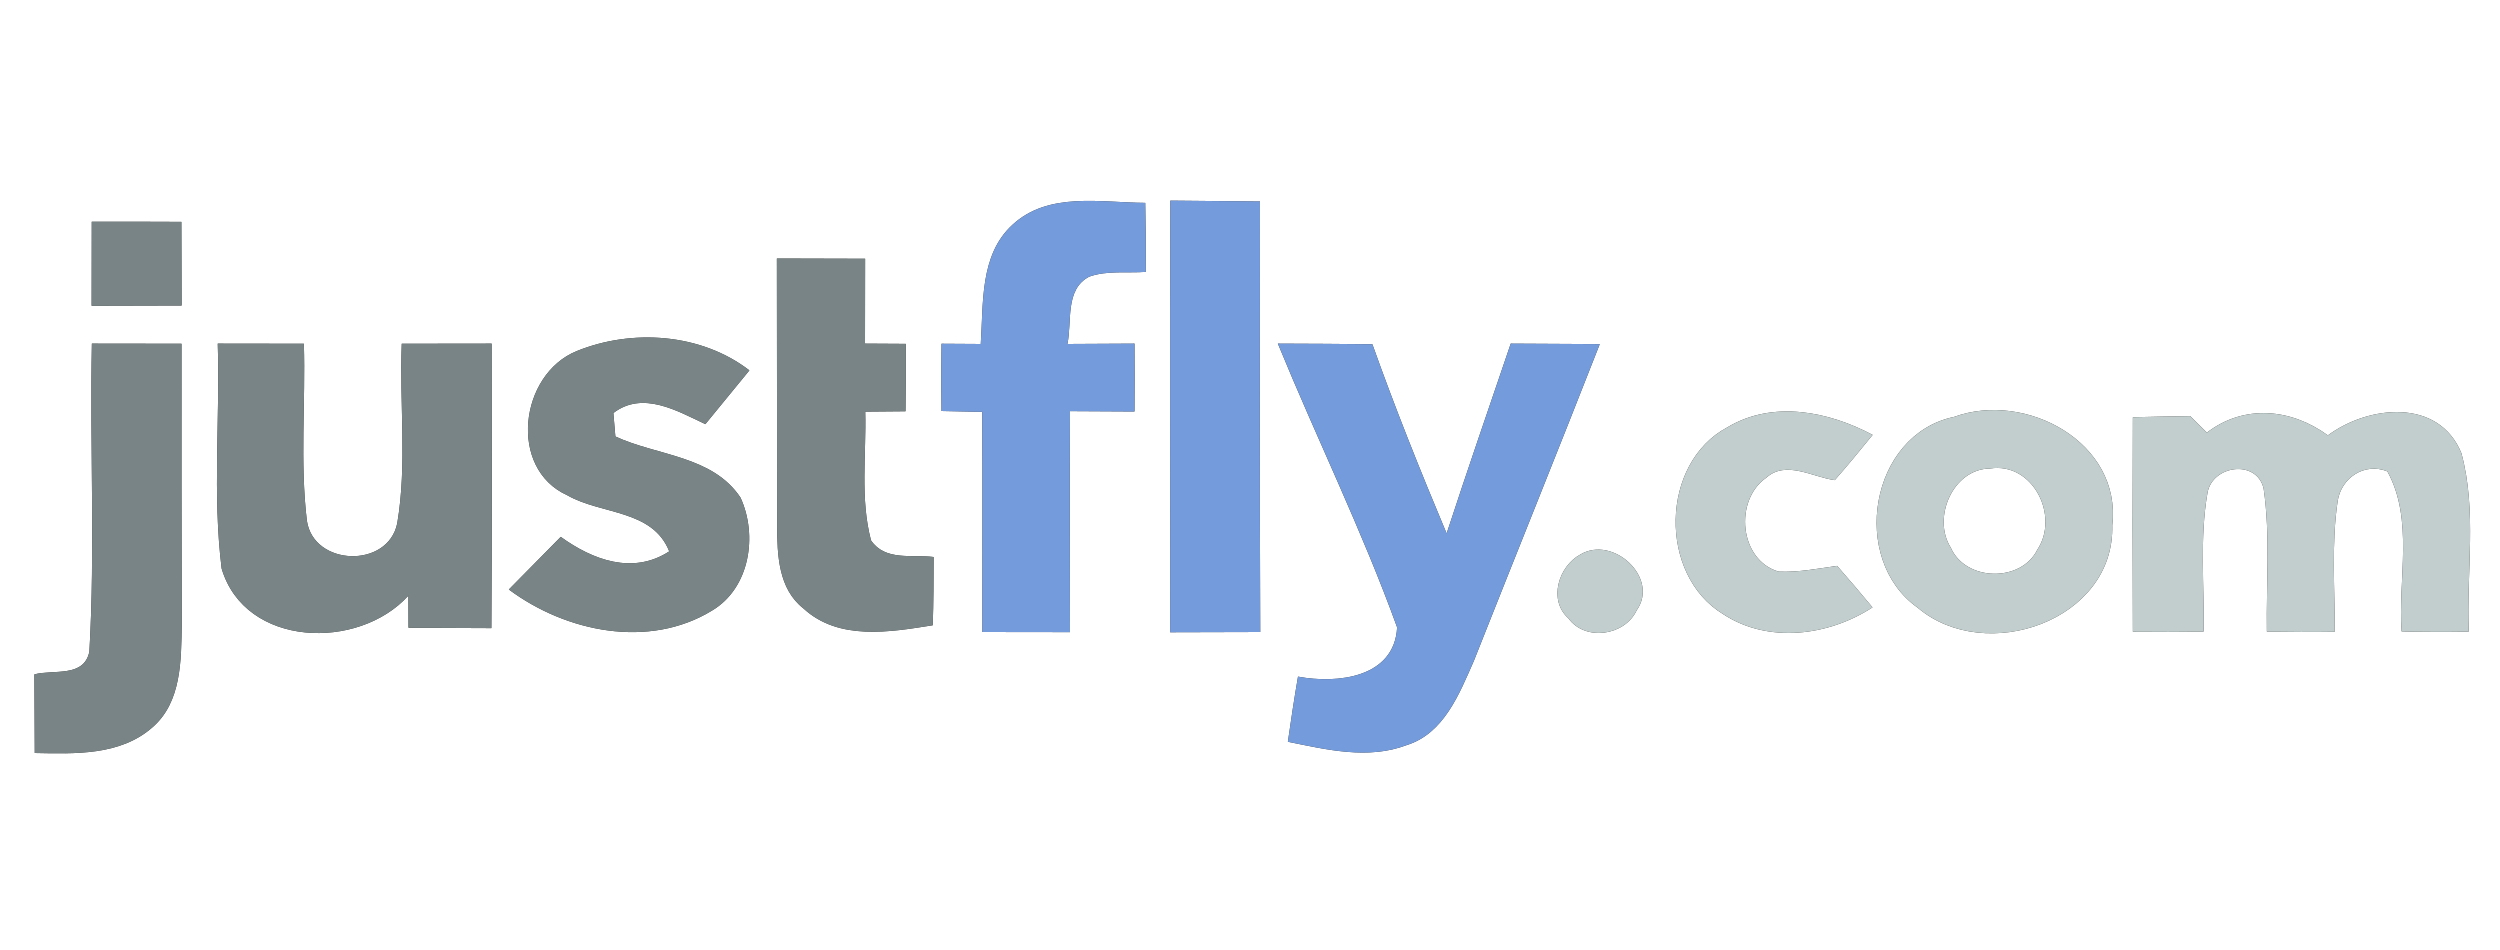
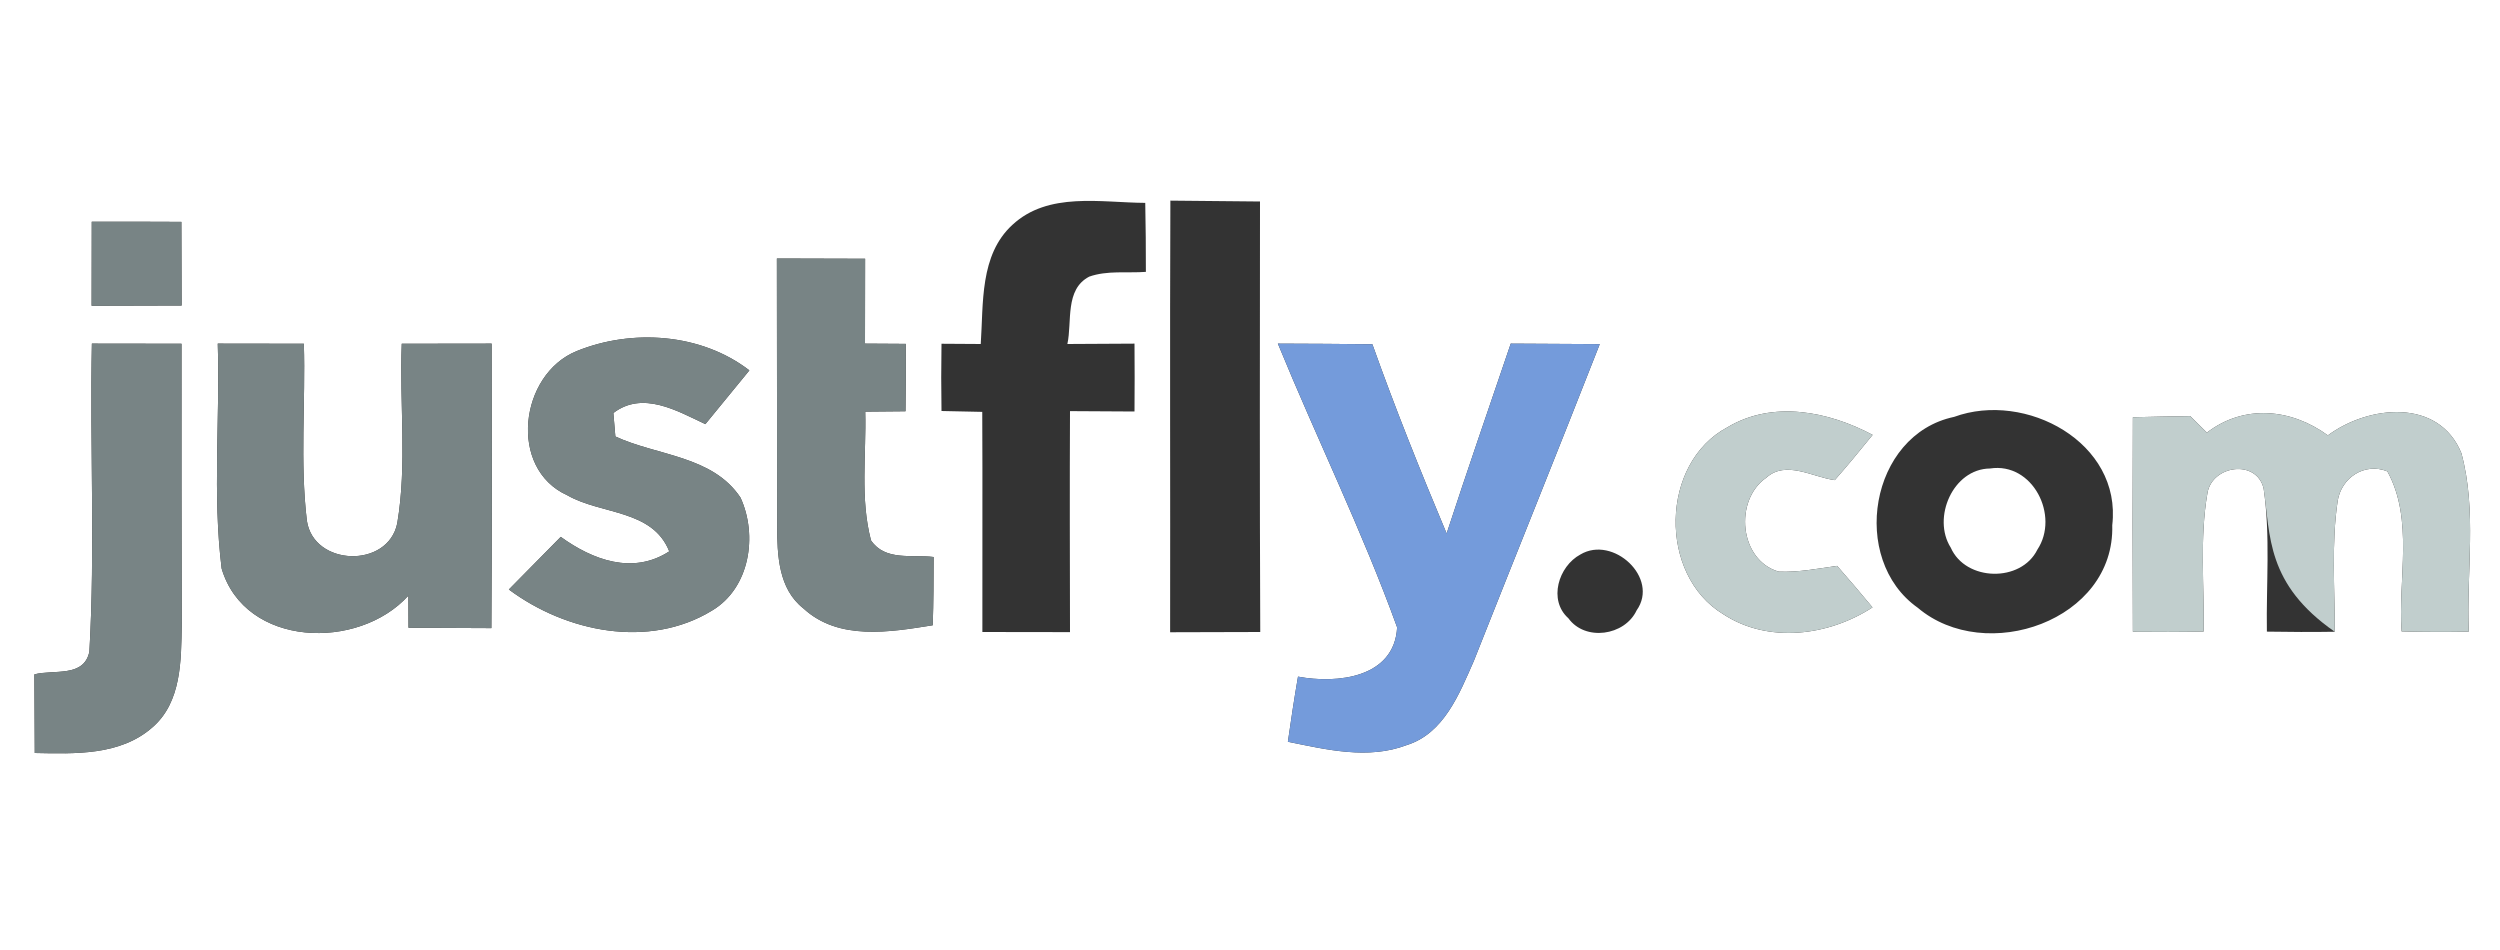
<svg xmlns="http://www.w3.org/2000/svg" width="200pt" height="76pt" viewBox="0 0 200 76" version="1.1">
  <rect x="0" y="0" width="200" height="76" fill="#333333" stroke="none" />
  <g id="#ffffffff">
    <path fill="#ffffff" opacity="1.00" d=" M 0.00 0.00 L 200.00 0.00 L 200.00 76.00 L 0.00 76.00 L 0.00 0.00 M 80.99 17.99 C 78.36 20.40 78.68 24.29 78.46 27.52 C 77.67 27.52 76.10 27.51 75.32 27.50 C 75.29 29.30 75.29 31.09 75.32 32.88 C 76.40 32.91 77.49 32.93 78.58 32.95 C 78.61 38.82 78.58 44.69 78.59 50.56 C 80.93 50.56 83.26 50.56 85.60 50.57 C 85.59 44.68 85.57 38.79 85.60 32.89 C 87.32 32.90 89.04 32.91 90.76 32.92 C 90.77 31.11 90.78 29.30 90.76 27.49 C 88.97 27.50 87.18 27.51 85.39 27.52 C 85.78 25.74 85.17 23.15 87.14 22.13 C 88.58 21.62 90.16 21.86 91.67 21.75 C 91.67 19.91 91.66 18.07 91.62 16.23 C 88.07 16.21 83.86 15.32 80.99 17.99 M 93.63 16.05 C 93.58 27.56 93.63 39.07 93.61 50.58 C 96.01 50.57 98.41 50.56 100.82 50.56 C 100.77 39.08 100.79 27.60 100.80 16.12 C 98.41 16.10 96.02 16.08 93.63 16.05 M 7.33 24.46 C 9.73 24.45 12.13 24.44 14.53 24.44 C 14.52 22.21 14.52 19.98 14.51 17.75 C 12.12 17.74 9.73 17.73 7.34 17.74 C 7.34 19.98 7.33 22.22 7.33 24.46 M 62.15 20.68 C 62.15 27.81 62.16 34.93 62.17 42.05 C 62.18 44.39 62.26 47.10 64.28 48.68 C 67.09 51.27 71.19 50.57 74.62 50.02 C 74.68 48.20 74.69 46.38 74.69 44.56 C 72.97 44.34 70.82 44.91 69.68 43.23 C 68.80 39.88 69.31 36.35 69.22 32.93 C 70.03 32.92 71.64 32.91 72.44 32.90 C 72.47 31.11 72.47 29.31 72.46 27.51 C 71.37 27.51 70.28 27.50 69.20 27.49 C 69.20 25.23 69.21 22.96 69.21 20.70 C 66.85 20.69 64.50 20.69 62.15 20.68 M 17.42 27.49 C 17.61 33.48 16.99 39.52 17.73 45.48 C 19.60 51.80 28.67 52.07 32.67 47.65 C 32.67 48.29 32.67 49.58 32.68 50.22 C 34.89 50.23 37.10 50.24 39.31 50.25 C 39.36 42.66 39.34 35.08 39.33 27.49 C 36.93 27.50 34.53 27.50 32.14 27.50 C 31.95 32.28 32.58 37.12 31.78 41.86 C 31.04 45.50 25.08 45.31 24.55 41.65 C 23.99 36.96 24.45 32.21 24.31 27.50 C 22.01 27.50 19.72 27.50 17.42 27.49 M 46.13 28.09 C 41.56 29.95 40.64 37.48 45.38 39.62 C 48.09 41.18 52.20 40.74 53.54 44.11 C 50.63 46.00 47.42 44.80 44.86 42.95 C 43.47 44.35 42.09 45.75 40.71 47.16 C 45.27 50.56 51.91 51.94 56.97 48.84 C 59.99 47.04 60.63 42.83 59.24 39.81 C 57.01 36.45 52.57 36.47 49.23 34.92 C 49.19 34.45 49.11 33.51 49.07 33.04 C 51.42 31.24 54.17 32.87 56.43 33.93 C 57.60 32.50 58.78 31.07 59.95 29.63 C 56.08 26.65 50.55 26.29 46.13 28.09 M 7.15 52.13 C 6.72 54.23 4.28 53.54 2.75 53.95 C 2.76 56.05 2.77 58.15 2.78 60.24 C 5.98 60.30 9.61 60.46 12.19 58.19 C 14.53 56.17 14.49 52.82 14.54 49.99 C 14.52 42.49 14.51 35.00 14.52 27.50 C 12.13 27.50 9.74 27.50 7.35 27.49 C 7.18 35.70 7.62 43.93 7.15 52.13 M 102.23 27.49 C 105.34 35.08 108.98 42.48 111.77 50.19 C 111.55 54.23 106.97 54.72 103.84 54.13 C 103.54 55.86 103.28 57.60 103.03 59.34 C 106.13 59.97 109.44 60.78 112.53 59.61 C 115.52 58.68 116.75 55.49 117.90 52.89 C 121.25 44.43 124.66 36.00 127.98 27.53 C 125.60 27.51 123.23 27.50 120.86 27.49 C 119.14 32.55 117.39 37.60 115.73 42.68 C 113.63 37.68 111.61 32.65 109.79 27.54 C 107.27 27.51 104.75 27.50 102.23 27.49 M 138.20 34.18 C 132.80 37.05 132.66 45.98 137.85 49.13 C 141.47 51.51 146.29 50.87 149.80 48.59 C 148.87 47.47 147.93 46.36 146.97 45.27 C 145.42 45.49 143.86 45.80 142.29 45.73 C 139.14 44.81 138.70 40.02 141.31 38.21 C 142.88 36.80 145.01 38.17 146.78 38.41 C 147.82 37.23 148.82 36.01 149.81 34.79 C 146.27 32.91 141.83 32.01 138.20 34.18 M 156.33 33.35 C 149.57 34.77 147.94 44.75 153.42 48.62 C 158.84 53.22 169.20 49.65 168.98 42.02 C 169.76 35.39 162.04 31.26 156.33 33.35 M 176.55 34.61 C 176.22 34.28 175.55 33.62 175.22 33.29 C 173.69 33.31 172.16 33.34 170.63 33.38 C 170.60 39.10 170.60 44.82 170.63 50.54 C 172.52 50.56 174.40 50.56 176.29 50.52 C 176.35 46.82 175.96 43.08 176.60 39.42 C 176.99 37.22 180.52 36.71 181.09 39.08 C 181.64 42.87 181.29 46.72 181.35 50.53 C 183.16 50.56 184.97 50.57 186.78 50.54 C 186.79 47.06 186.50 43.55 187.01 40.10 C 187.29 38.22 189.17 36.97 190.99 37.71 C 193.12 41.59 191.83 46.29 192.13 50.51 C 193.92 50.56 195.71 50.56 197.50 50.53 C 197.30 45.79 198.17 40.88 196.91 36.25 C 195.09 31.82 189.48 32.42 186.23 34.83 C 183.28 32.68 179.54 32.32 176.55 34.61 M 126.43 44.36 C 124.68 45.30 123.84 48.01 125.47 49.46 C 126.81 51.32 129.97 50.87 130.93 48.83 C 132.77 46.23 129.04 42.80 126.43 44.36 Z" />
    <path fill="#ffffff" opacity="1.00" d=" M 159.20 37.48 C 162.63 36.95 164.78 41.27 162.99 43.97 C 161.68 46.62 157.25 46.52 156.06 43.81 C 154.55 41.43 156.23 37.51 159.20 37.48 Z" />
  </g>
  <g id="#749bdbff">
-     <path fill="#749bdb" opacity="1.00" d=" M 80.99 17.99 C 83.86 15.32 88.07 16.21 91.62 16.23 C 91.66 18.07 91.67 19.91 91.67 21.75 C 90.16 21.86 88.58 21.62 87.14 22.13 C 85.17 23.15 85.78 25.74 85.39 27.52 C 87.18 27.51 88.97 27.50 90.76 27.49 C 90.78 29.30 90.77 31.11 90.76 32.92 C 89.04 32.91 87.32 32.90 85.60 32.89 C 85.57 38.79 85.59 44.68 85.60 50.57 C 83.26 50.56 80.93 50.56 78.59 50.56 C 78.58 44.69 78.61 38.82 78.58 32.95 C 77.49 32.93 76.40 32.91 75.32 32.88 C 75.29 31.09 75.29 29.30 75.32 27.50 C 76.10 27.51 77.67 27.52 78.46 27.52 C 78.68 24.29 78.36 20.40 80.99 17.99 Z" />
-     <path fill="#749bdb" opacity="1.00" d=" M 93.63 16.05 C 96.02 16.08 98.41 16.10 100.80 16.12 C 100.79 27.60 100.77 39.08 100.82 50.56 C 98.41 50.56 96.01 50.57 93.61 50.58 C 93.63 39.07 93.58 27.56 93.63 16.05 Z" />
    <path fill="#749bdb" opacity="1.00" d=" M 102.23 27.49 C 104.75 27.50 107.27 27.51 109.79 27.54 C 111.61 32.65 113.63 37.68 115.73 42.68 C 117.39 37.60 119.14 32.55 120.86 27.49 C 123.23 27.50 125.60 27.51 127.98 27.53 C 124.66 36.00 121.25 44.43 117.90 52.89 C 116.75 55.49 115.52 58.68 112.53 59.61 C 109.44 60.78 106.13 59.97 103.03 59.34 C 103.28 57.60 103.54 55.86 103.84 54.13 C 106.97 54.72 111.55 54.23 111.77 50.19 C 108.98 42.48 105.34 35.08 102.23 27.49 Z" />
  </g>
  <g id="#788485ff">
    <path fill="#788485" opacity="1.00" d=" M 7.33 24.46 C 7.33 22.22 7.34 19.98 7.34 17.74 C 9.73 17.73 12.12 17.74 14.51 17.75 C 14.52 19.98 14.52 22.21 14.53 24.44 C 12.13 24.44 9.73 24.45 7.33 24.46 Z" />
    <path fill="#788485" opacity="1.00" d=" M 62.15 20.68 C 64.50 20.69 66.85 20.69 69.21 20.70 C 69.21 22.96 69.20 25.23 69.20 27.49 C 70.28 27.50 71.37 27.51 72.46 27.51 C 72.47 29.31 72.47 31.11 72.44 32.90 C 71.64 32.91 70.03 32.92 69.22 32.93 C 69.31 36.35 68.80 39.88 69.68 43.23 C 70.82 44.91 72.97 44.34 74.69 44.56 C 74.69 46.38 74.68 48.20 74.62 50.02 C 71.19 50.57 67.09 51.27 64.28 48.68 C 62.26 47.10 62.18 44.39 62.17 42.05 C 62.16 34.93 62.15 27.81 62.15 20.68 Z" />
    <path fill="#788485" opacity="1.00" d=" M 17.42 27.49 C 19.72 27.50 22.01 27.50 24.31 27.50 C 24.45 32.21 23.99 36.96 24.55 41.65 C 25.08 45.31 31.04 45.50 31.78 41.86 C 32.58 37.12 31.95 32.28 32.14 27.50 C 34.53 27.50 36.93 27.50 39.33 27.49 C 39.34 35.08 39.36 42.66 39.31 50.25 C 37.10 50.24 34.89 50.23 32.68 50.22 C 32.67 49.58 32.67 48.29 32.67 47.65 C 28.67 52.07 19.60 51.80 17.73 45.48 C 16.99 39.52 17.61 33.48 17.42 27.49 Z" />
    <path fill="#788485" opacity="1.00" d=" M 46.13 28.09 C 50.55 26.29 56.08 26.65 59.95 29.63 C 58.78 31.07 57.60 32.50 56.43 33.93 C 54.17 32.87 51.42 31.24 49.07 33.04 C 49.11 33.51 49.19 34.45 49.23 34.92 C 52.57 36.47 57.01 36.45 59.24 39.81 C 60.63 42.83 59.99 47.04 56.97 48.84 C 51.91 51.94 45.27 50.56 40.71 47.16 C 42.09 45.75 43.47 44.35 44.86 42.95 C 47.42 44.80 50.63 46.00 53.54 44.11 C 52.20 40.74 48.09 41.18 45.38 39.62 C 40.64 37.48 41.56 29.95 46.13 28.09 Z" />
    <path fill="#788485" opacity="1.00" d=" M 7.15 52.13 C 7.62 43.93 7.18 35.70 7.35 27.49 C 9.74 27.50 12.13 27.50 14.52 27.50 C 14.51 35.00 14.52 42.49 14.54 49.99 C 14.49 52.82 14.53 56.17 12.19 58.19 C 9.61 60.46 5.98 60.30 2.78 60.24 C 2.77 58.15 2.76 56.05 2.75 53.95 C 4.28 53.54 6.72 54.23 7.15 52.13 Z" />
  </g>
  <g id="#c1cecdff">
    <path fill="#c1cecd" opacity="1.00" d=" M 138.20 34.18 C 141.83 32.01 146.27 32.91 149.81 34.79 C 148.82 36.01 147.82 37.23 146.78 38.41 C 145.01 38.17 142.88 36.80 141.31 38.21 C 138.70 40.02 139.14 44.81 142.29 45.73 C 143.86 45.80 145.42 45.49 146.97 45.27 C 147.93 46.36 148.87 47.47 149.80 48.59 C 146.29 50.87 141.47 51.51 137.85 49.13 C 132.66 45.98 132.80 37.05 138.20 34.18 Z" />
-     <path fill="#c1cecd" opacity="1.00" d=" M 156.33 33.35 C 162.04 31.26 169.76 35.39 168.98 42.02 C 169.20 49.65 158.84 53.22 153.42 48.62 C 147.94 44.75 149.57 34.77 156.33 33.35 M 159.20 37.48 C 156.23 37.51 154.55 41.43 156.06 43.81 C 157.25 46.52 161.68 46.62 162.99 43.97 C 164.78 41.27 162.63 36.95 159.20 37.48 Z" />
-     <path fill="#c1cecd" opacity="1.00" d=" M 176.55 34.61 C 179.54 32.32 183.28 32.68 186.23 34.83 C 189.48 32.42 195.09 31.82 196.91 36.25 C 198.17 40.88 197.30 45.79 197.50 50.53 C 195.71 50.56 193.92 50.56 192.13 50.51 C 191.83 46.29 193.12 41.59 190.99 37.71 C 189.17 36.97 187.29 38.22 187.01 40.10 C 186.50 43.55 186.79 47.06 186.78 50.54 C 184.97 50.57 183.16 50.56 181.35 50.53 C 181.29 46.72 181.64 42.87 181.09 39.08 C 180.52 36.71 176.99 37.22 176.60 39.42 C 175.96 43.08 176.35 46.82 176.29 50.52 C 174.40 50.56 172.52 50.56 170.63 50.54 C 170.60 44.82 170.60 39.10 170.63 33.38 C 172.16 33.34 173.69 33.31 175.22 33.29 C 175.55 33.62 176.22 34.28 176.55 34.61 Z" />
-     <path fill="#c1cecd" opacity="1.00" d=" M 126.43 44.36 C 129.04 42.80 132.77 46.23 130.93 48.83 C 129.97 50.87 126.81 51.32 125.47 49.46 C 123.84 48.01 124.68 45.30 126.43 44.36 Z" />
+     <path fill="#c1cecd" opacity="1.00" d=" M 176.55 34.61 C 179.54 32.32 183.28 32.68 186.23 34.83 C 189.48 32.42 195.09 31.82 196.91 36.25 C 198.17 40.88 197.30 45.79 197.50 50.53 C 195.71 50.56 193.92 50.56 192.13 50.51 C 191.83 46.29 193.12 41.59 190.99 37.71 C 189.17 36.97 187.29 38.22 187.01 40.10 C 186.50 43.55 186.79 47.06 186.78 50.54 C 181.29 46.72 181.64 42.87 181.09 39.08 C 180.52 36.71 176.99 37.22 176.60 39.42 C 175.96 43.08 176.35 46.82 176.29 50.52 C 174.40 50.56 172.52 50.56 170.63 50.54 C 170.60 44.82 170.60 39.10 170.63 33.38 C 172.16 33.34 173.69 33.31 175.22 33.29 C 175.55 33.62 176.22 34.28 176.55 34.61 Z" />
  </g>
</svg>